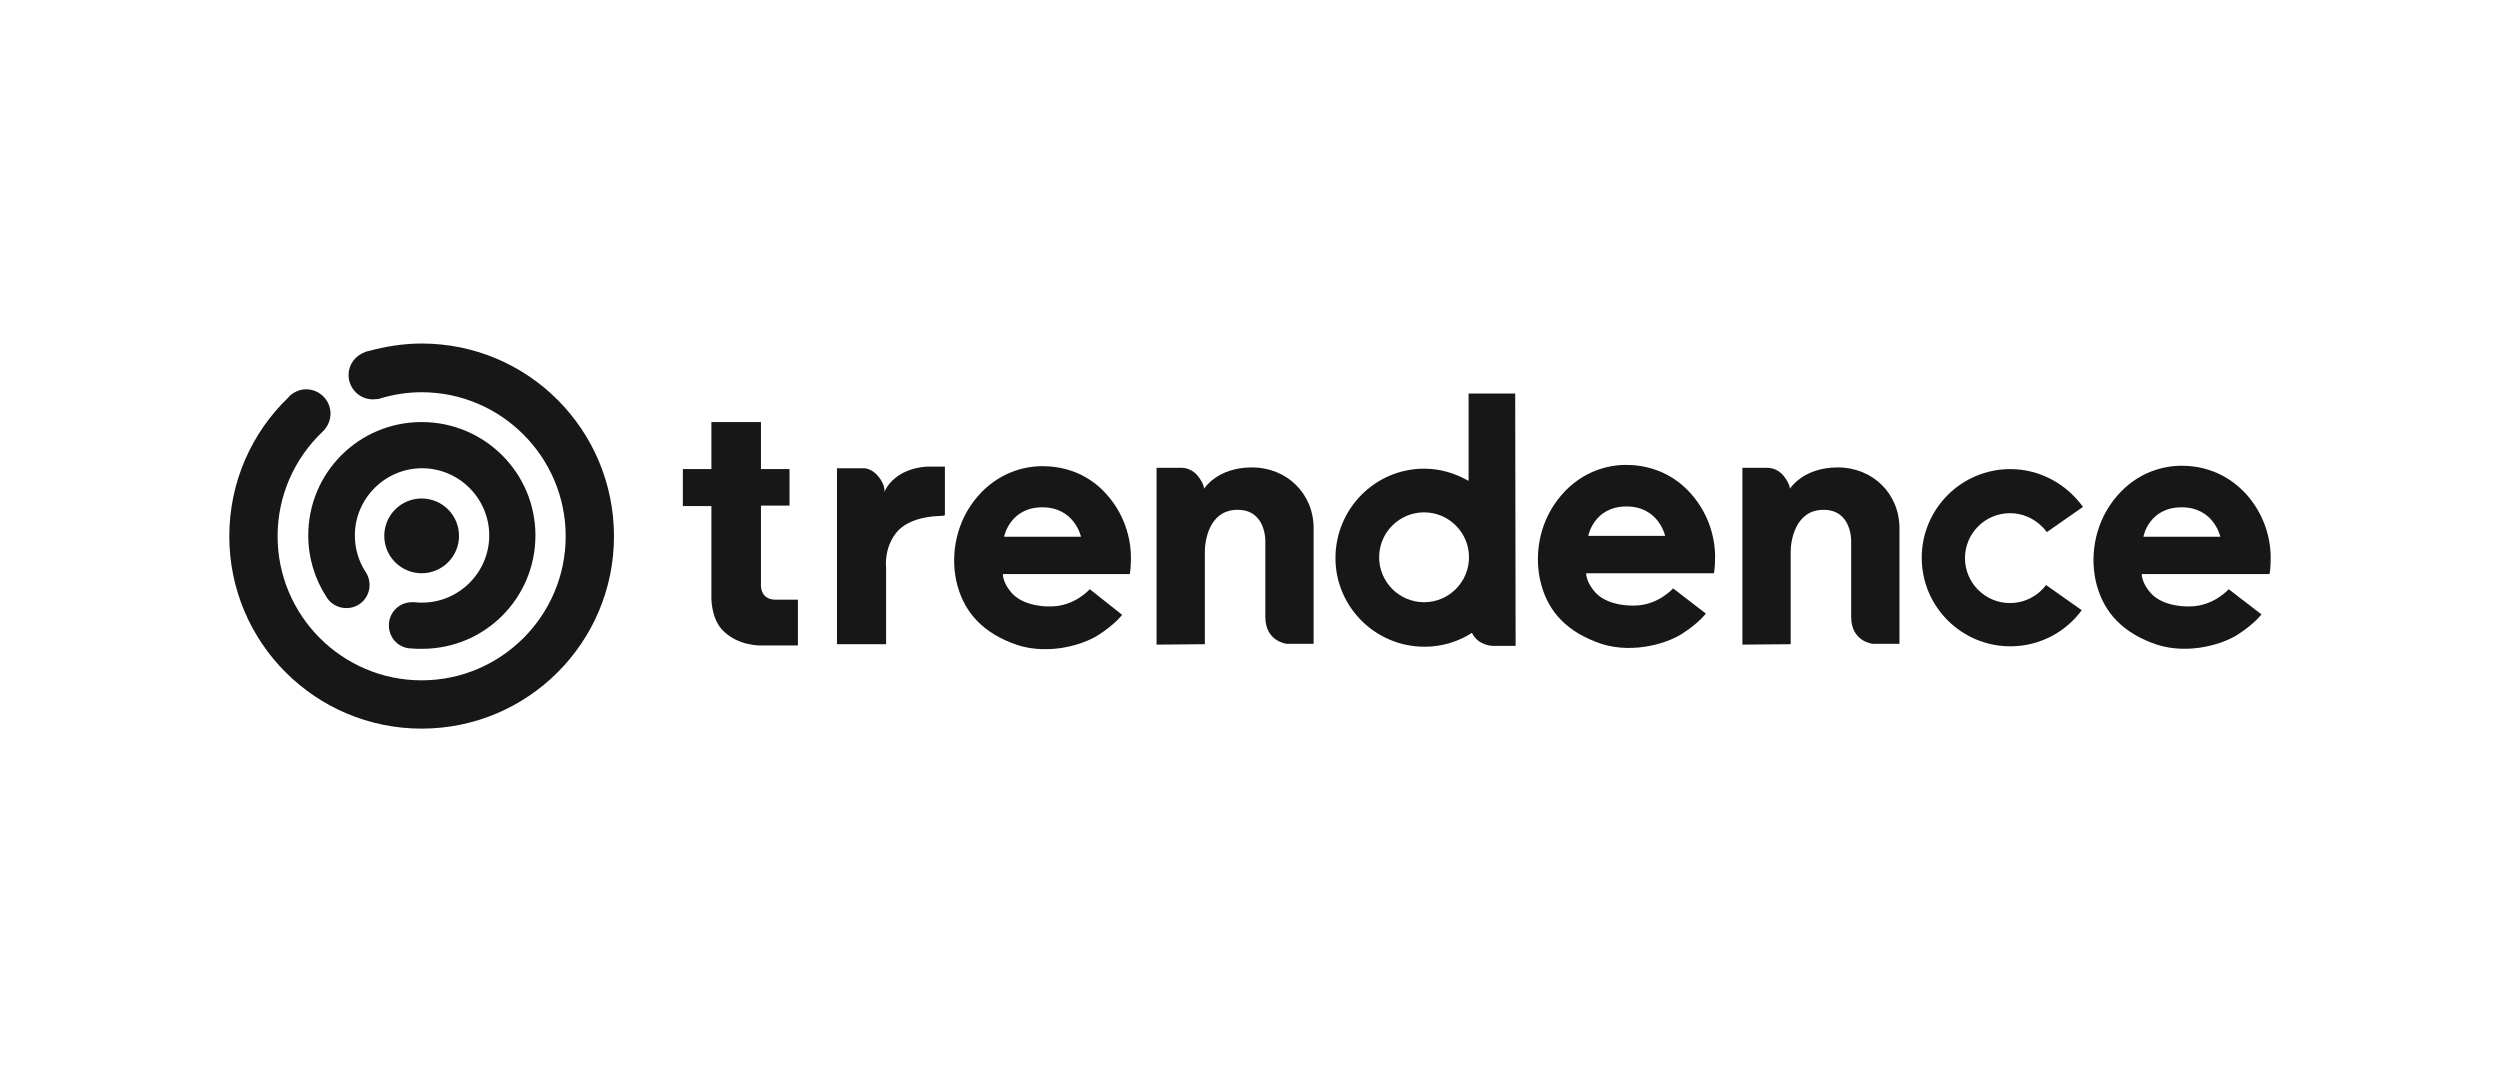
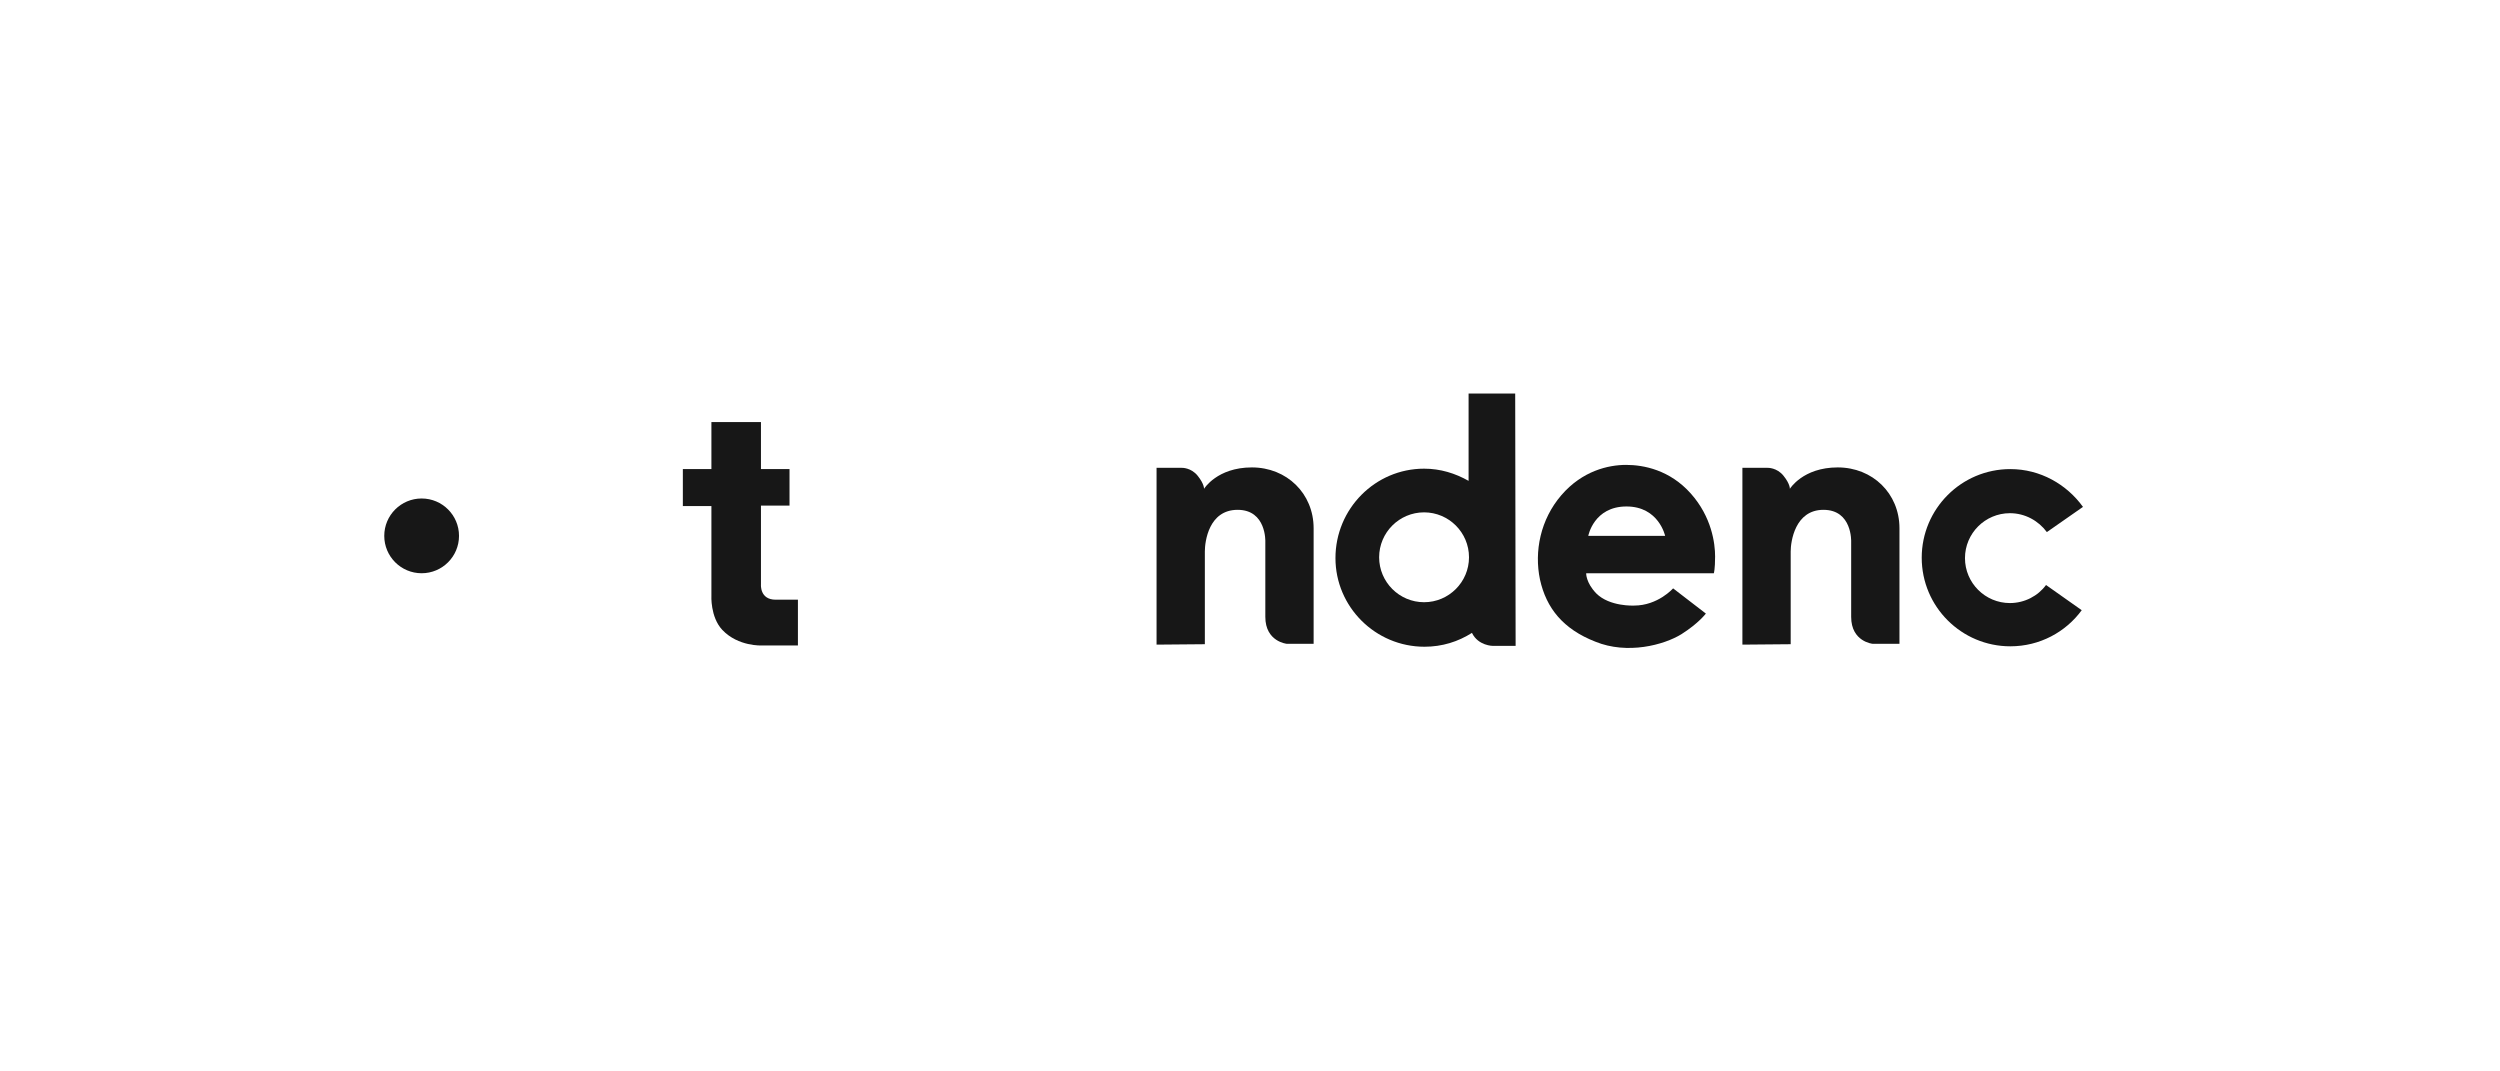
<svg xmlns="http://www.w3.org/2000/svg" id="Ebene_1" x="0px" y="0px" viewBox="0 0 595.3 255.1" style="enable-background:new 0 0 595.3 255.1;" xml:space="preserve">
  <style type="text/css">	.st0{fill:#171717;}</style>
  <g>
    <g>
      <path class="st0" d="M414.9,153.5v-42.1h6c0,0,2.2-0.1,3.8,1.9c1.6,2,1.5,3.1,1.5,3.1s3.1-5.1,11.4-5.1s14.7,6.2,14.7,14.5v27.5   h-6.4c0,0-5.1-0.5-5.1-6.4v-17.9c0,0,0.3-7.6-6.6-7.6c-6.8,0-7.8,7.6-7.8,9.9v22.1L414.9,153.5L414.9,153.5z" />
      <path class="st0" d="M275.4,153.5v-42.1h6c0,0,2.2-0.1,3.8,1.9c1.6,2,1.5,3.1,1.5,3.1s3.1-5.1,11.4-5.1c8.3,0,14.7,6.2,14.7,14.5   v27.5h-6.4c0,0-5.1-0.5-5.1-6.4v-17.9c0,0,0.3-7.6-6.6-7.6s-7.8,7.6-7.8,9.9v22.1L275.4,153.5L275.4,153.5z" />
-       <path class="st0" d="M540.4,136.7c0,0,0.3-0.9,0.3-4s-0.8-9.4-5.8-15c-5.1-5.6-11.2-6.8-15.4-6.8c-4.2,0-10.4,1.4-15.4,7.2   c-5,5.8-6.5,13.4-5.1,20.1c1.5,6.7,5.5,11.8,13.2,14.8c7.6,3.1,16.3,0.8,20.5-1.8c4.1-2.6,5.8-4.9,5.8-4.9l-7.8-6   c0,0-3.6,4.1-9.3,4.1c0,0-5.8,0.3-9-2.9c-2.5-2.6-2.4-4.8-2.4-4.8L540.4,136.7L540.4,136.7z M519.5,120.8c7.7,0,9.2,7,9.2,7h-18.3   C510.4,127.7,511.7,120.8,519.5,120.8L519.5,120.8z" />
      <path class="st0" d="M408.1,136.5c0,0,0.3-0.9,0.3-4c0-3.1-0.8-9.4-5.8-15s-11.2-6.8-15.4-6.8s-10.4,1.4-15.4,7.2   s-6.5,13.4-5.1,20.1c1.5,6.8,5.5,11.8,13.2,14.8c7.6,3.1,16.3,0.8,20.5-1.8c4.1-2.6,5.8-4.9,5.8-4.9l-7.8-6c0,0-3.6,4.1-9.3,4.1   c0,0-5.8,0.3-9-2.9c-2.5-2.6-2.4-4.8-2.4-4.8L408.1,136.5L408.1,136.5z M387.3,120.6c7.7,0,9.2,7,9.2,7h-18.3   C378.2,127.6,379.5,120.6,387.3,120.6z" />
-       <path class="st0" d="M269,136.7c0,0,0.3-0.9,0.3-4s-0.8-9.4-5.8-15s-11.2-6.7-15.3-6.7c-4.1,0-10.4,1.4-15.4,7.2   c-5,5.8-6.5,13.4-5.1,20.1c1.5,6.7,5.5,11.8,13.2,14.8c7.6,3.1,16.3,0.8,20.5-1.8c4.1-2.6,5.8-4.9,5.8-4.9l-7.7-6.1   c0,0-3.6,4.1-9.3,4.1c0,0-5.8,0.3-9-2.9c-2.5-2.6-2.4-4.8-2.4-4.8H269L269,136.7z M248.2,120.8c7.7,0,9.2,7,9.2,7h-18.3   C239.1,127.7,240.5,120.8,248.2,120.8z" />
      <path class="st0" d="M339.1,111.6c3.9,0,7.4,1.1,10.6,2.9V93.7h11.1l0.1,60.1h-5.4c0,0-3.5,0-5-3.1c-3.3,2.1-7.1,3.3-11.3,3.3   c-11.7,0-21.2-9.5-21.2-21.1C318,121.1,327.5,111.6,339.1,111.6z M339.1,143.4c5.9,0,10.7-4.8,10.7-10.7c0-5.9-4.8-10.7-10.7-10.7   s-10.7,4.8-10.7,10.7C328.4,138.6,333.2,143.4,339.1,143.4z" />
      <path class="st0" d="M169.4,111.7v-11.2h11.8v11.2h6.8v8.7h-6.8v18.8c0,0-0.3,3.6,3.5,3.6h5.3v10.9h-8.6c0,0-5.6,0.3-9.4-3.7   c-2.9-3.1-2.6-8.2-2.6-8.2v-21.3h-6.8v-8.8H169.4L169.4,111.7z" />
-       <path class="st0" d="M224.7,122.8l-1.6,0.1c0,0-6.8,0.1-9.8,4.1c-2.9,3.8-2.3,8.2-2.3,8.2v18.2h-11.7v-41.9h6.4c0,0,1.8-0.1,3.5,2   c1.7,2.1,1.4,3.7,1.4,3.7s0.7-2.4,3.9-4.3s6.8-1.8,6.8-1.8h3.7v11.6C224.8,122.7,224.7,122.8,224.7,122.8z" />
      <path class="st0" d="M487.2,139.3c-1.9,2.6-5.1,4.3-8.6,4.3c-5.9,0-10.7-4.8-10.7-10.7s4.8-10.7,10.7-10.7c3.6,0,6.8,1.8,8.8,4.5   l8.6-6c-3.9-5.4-10.2-9-17.3-9c-11.7,0-21.1,9.5-21.1,21.1c0,11.7,9.5,21.1,21.1,21.1c7,0,13.2-3.4,17-8.6L487.2,139.3   L487.2,139.3z" />
    </g>
    <circle class="st0" cx="100.4" cy="127.6" r="8.9" />
-     <path class="st0" d="M100.4,100.5c-15,0-27,12.1-27,27c0,5.4,1.6,10.4,4.3,14.6c0.1,0.1,0.1,0.1,0.1,0.2c0,0,0,0.1,0.1,0.1  c1,1.5,2.7,2.4,4.6,2.4c3.1,0,5.5-2.5,5.5-5.5c0-1.1-0.3-2.1-0.9-3.1c0-0.1-0.1-0.1-0.1-0.1c-1.6-2.5-2.5-5.4-2.5-8.6  c0-8.8,7.2-16,16-16s16,7.2,16,16s-7.2,16-16,16c-0.6,0-1.1,0-1.7-0.1h-0.1h-0.1h-0.5c-3.1,0-5.5,2.5-5.5,5.5  c0,2.9,2.1,5.2,4.9,5.5h0.3c0.9,0.1,1.8,0.1,2.7,0.1c15,0,27-12.1,27-27S115.4,100.5,100.4,100.5z" />
-     <path class="st0" d="M100.4,81.8c-4.4,0-8.6,0.7-12.7,1.8c-0.3,0.1-0.6,0.1-0.9,0.3c-2.2,0.8-3.8,2.9-3.8,5.4  c0,3.2,2.6,5.8,5.8,5.8c0.5,0,0.9-0.1,1.3-0.1c0.3-0.1,0.5-0.1,0.7-0.2c3.1-0.9,6.3-1.4,9.6-1.4c18.9,0,34.3,15.4,34.3,34.3  s-15.4,34.3-34.3,34.3s-34.3-15.4-34.3-34.3c0-9.8,4.1-18.6,10.7-24.9c0.1-0.1,0.2-0.2,0.3-0.3c1-1.1,1.6-2.5,1.6-4  c0-3.2-2.6-5.8-5.8-5.8c-1.3,0-2.6,0.5-3.6,1.3c-0.3,0.2-0.5,0.5-0.7,0.7c-8.6,8.3-14,20-14,33c0,25.3,20.5,45.8,45.8,45.8  s45.8-20.5,45.8-45.8S125.8,81.8,100.4,81.8z" />
  </g>
</svg>